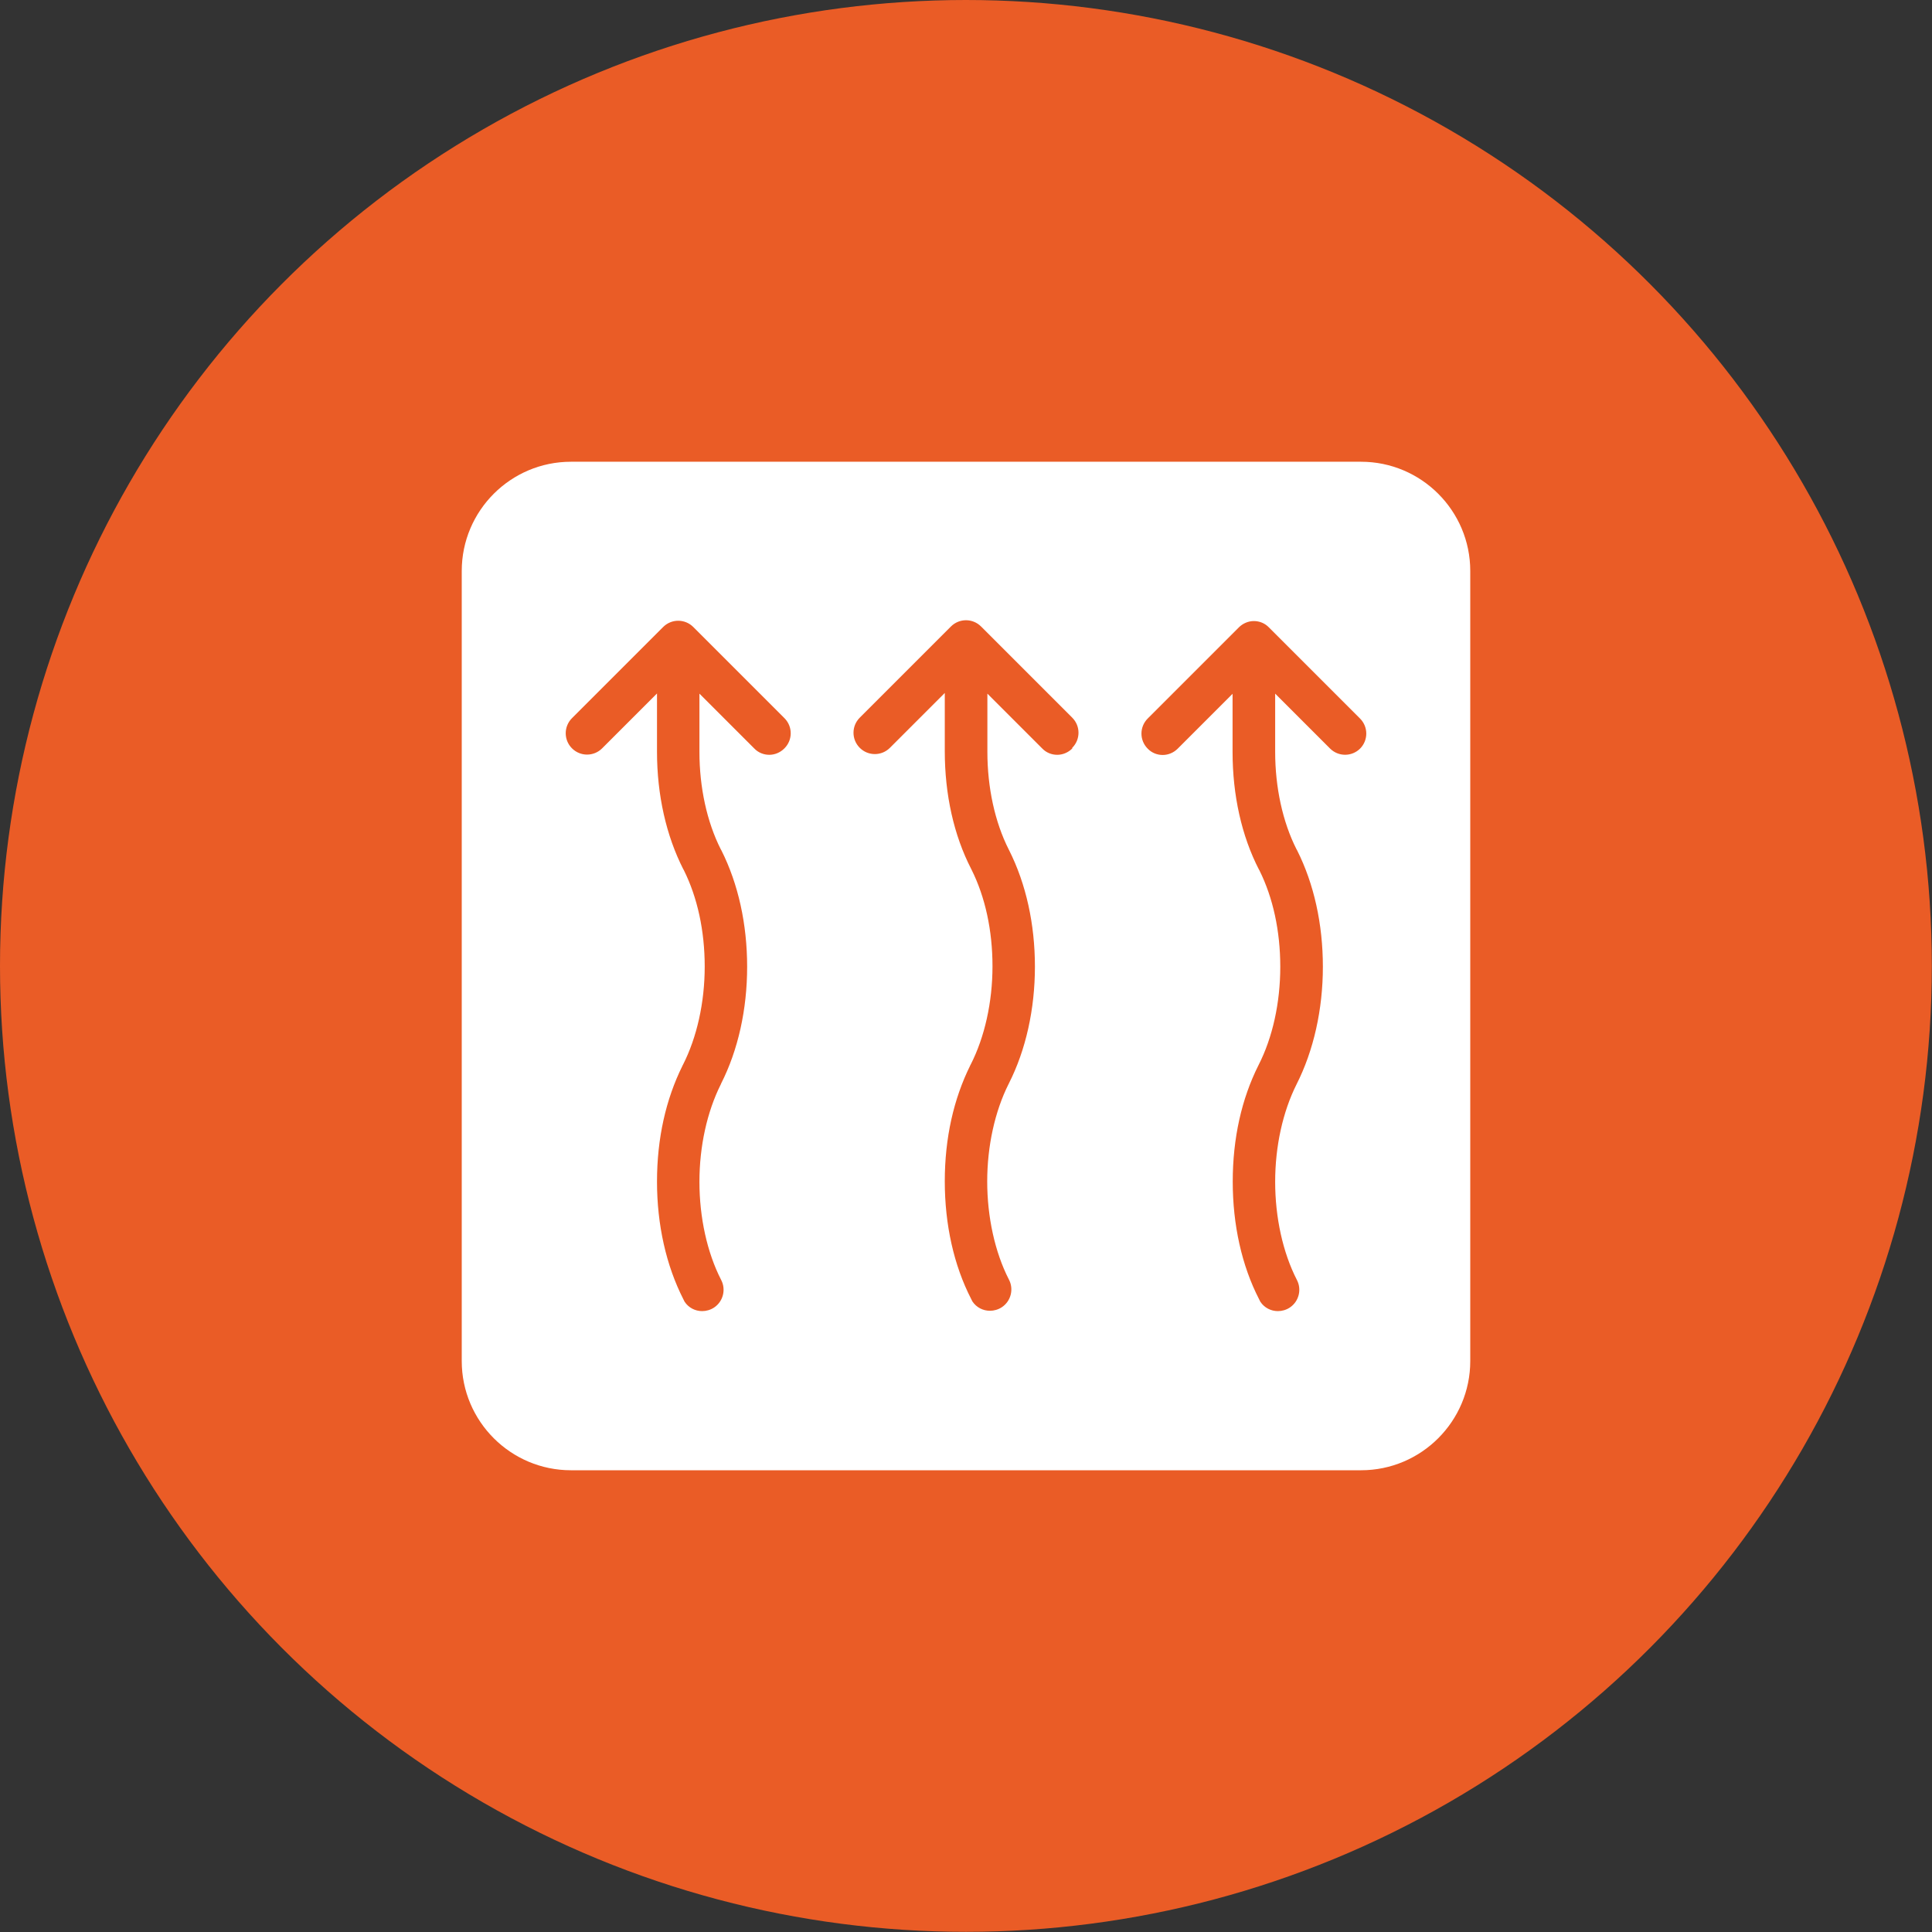
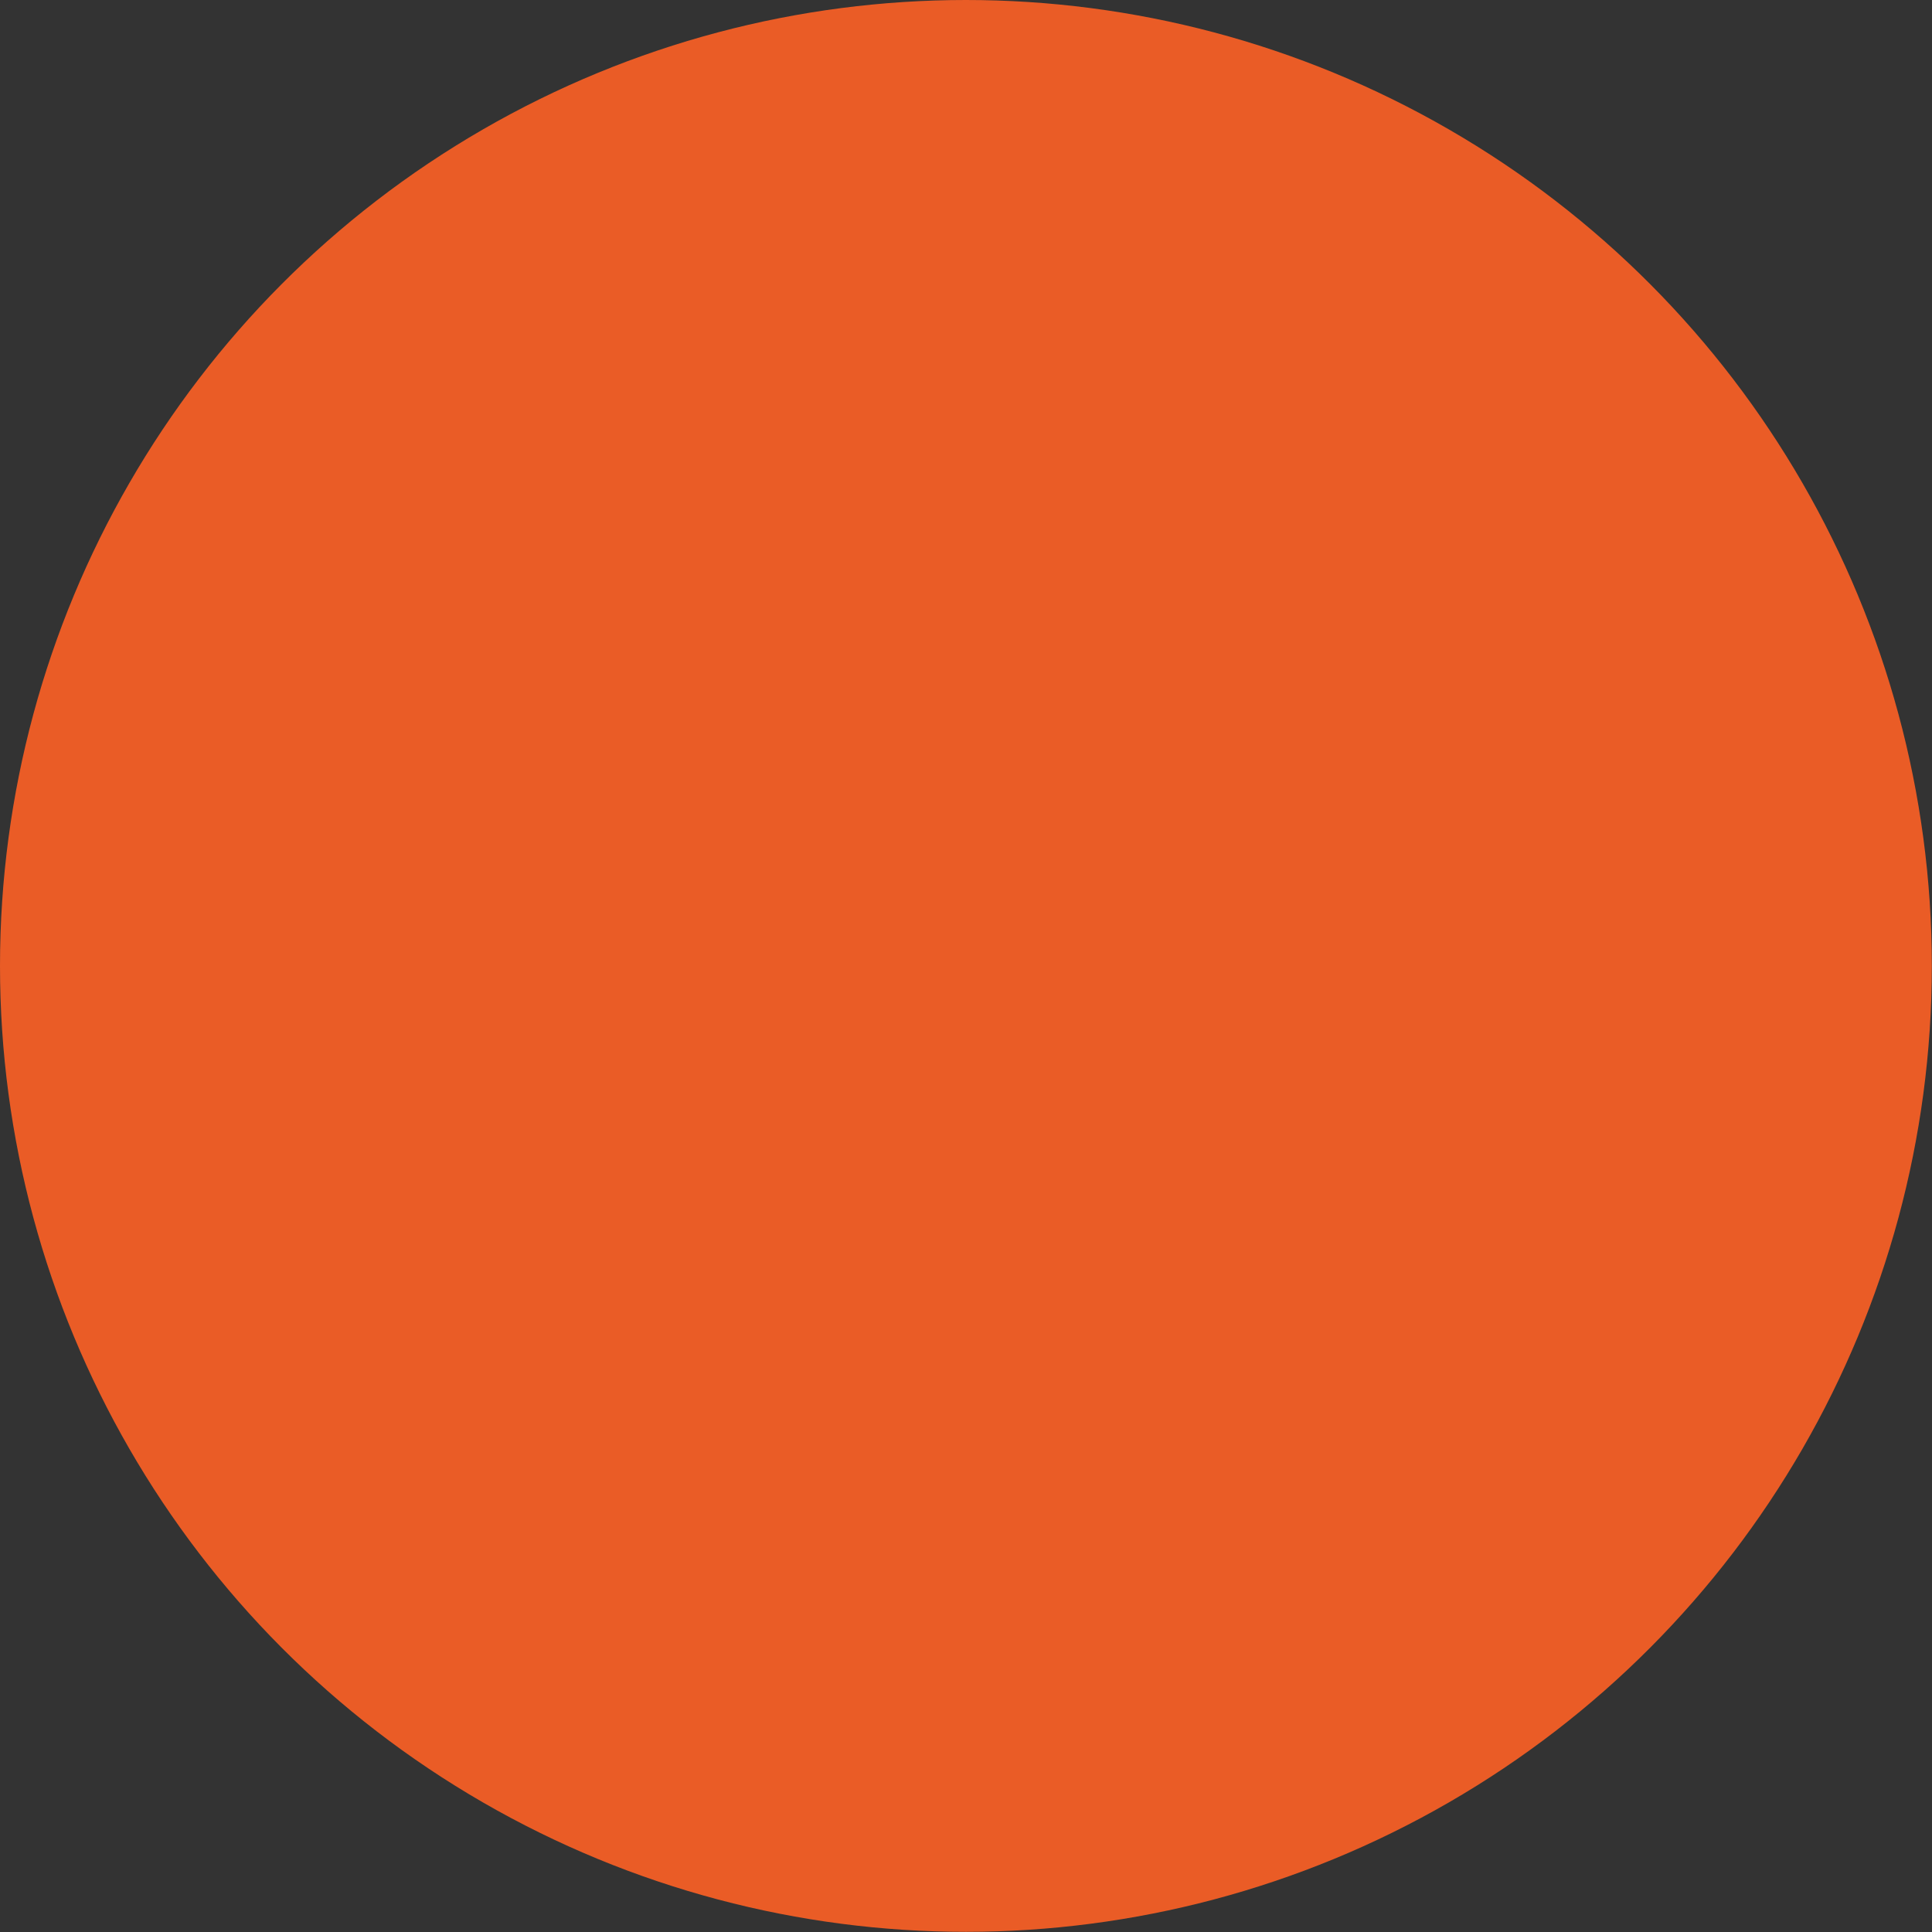
<svg xmlns="http://www.w3.org/2000/svg" id="Ebene_1" data-name="Ebene 1" viewBox="0 0 113.39 113.39">
  <rect x="0" y="0" width="113.39" height="113.39" fill="#333333" stroke="none" />
  <defs>
    <style>
      .cls-1 {
        fill: #fff;
      }

      .cls-2 {
        fill: #ea5c26;
      }
    </style>
  </defs>
  <circle class="cls-2" cx="56.69" cy="56.69" r="56.69" />
-   <path class="cls-1" d="M79.88,27.1h-46.37c-3.54,0-6.41,2.88-6.41,6.41v46.37c0,3.54,2.88,6.41,6.41,6.41h46.37c3.54,0,6.41-2.88,6.41-6.41v-46.37c0-3.54-2.88-6.41-6.41-6.41ZM46.03,43.93c-.24.24-.56.37-.88.37s-.64-.12-.88-.37l-3.22-3.22v3.42c0,2.08.44,4.11,1.25,5.71.01.02.03.05.04.07.99,1.97,1.51,4.33,1.51,6.83s-.53,4.89-1.53,6.86c0,.02-.01.03-.02.05-.8,1.6-1.25,3.62-1.25,5.71s.45,4.15,1.27,5.75c.3.56.13,1.27-.41,1.63-.21.14-.46.21-.7.21-.4,0-.79-.19-1.03-.55h0c-.03-.05-.05-.1-.07-.14-1.01-1.98-1.55-4.37-1.55-6.91s.52-4.83,1.49-6.79c0-.02.02-.04.03-.06.82-1.61,1.28-3.66,1.28-5.77s-.43-4.06-1.22-5.65c0-.02-.02-.03-.03-.05-1.01-1.98-1.55-4.37-1.55-6.91v-3.42l-3.22,3.22c-.49.49-1.28.49-1.77,0s-.49-1.28,0-1.77l5.35-5.35c.49-.49,1.28-.49,1.77,0l5.35,5.35c.49.49.49,1.28,0,1.77ZM62.93,43.93c-.24.24-.56.37-.88.37s-.64-.12-.88-.37l-3.22-3.22v3.42c0,2.09.44,4.12,1.25,5.72.01.02.02.04.03.06.99,1.97,1.51,4.33,1.51,6.82s-.53,4.89-1.53,6.86c0,.02-.01.03-.02.04-.8,1.6-1.25,3.63-1.25,5.71s.45,4.15,1.27,5.75c.3.56.13,1.27-.41,1.63-.21.14-.46.21-.7.21-.4,0-.79-.19-1.03-.55h0c-.03-.05-.05-.1-.07-.14-1.02-1.98-1.55-4.37-1.55-6.91s.52-4.83,1.49-6.79c0-.02.02-.04.03-.06.82-1.61,1.28-3.66,1.28-5.77s-.43-4.07-1.23-5.67c0-.01-.01-.02-.02-.04-1.02-1.98-1.55-4.37-1.55-6.91v-3.42l-3.22,3.22c-.49.49-1.28.49-1.77,0s-.49-1.28,0-1.77l5.35-5.35c.49-.49,1.28-.49,1.77,0l5.35,5.35c.49.49.49,1.28,0,1.77ZM79.83,43.93c-.49.49-1.28.49-1.77,0l-3.22-3.22v3.42c0,2.08.44,4.11,1.25,5.71.01.02.03.05.04.07.99,1.97,1.51,4.33,1.51,6.83s-.54,4.92-1.55,6.91c-.8,1.6-1.25,3.62-1.25,5.71s.45,4.15,1.27,5.75c.3.56.13,1.27-.41,1.63-.21.14-.46.21-.7.21-.4,0-.79-.19-1.03-.55h0c-.03-.05-.05-.1-.07-.14-1.02-1.98-1.55-4.37-1.55-6.91s.52-4.86,1.51-6.83c.83-1.62,1.28-3.67,1.28-5.78s-.43-4.06-1.22-5.65c0-.02-.02-.03-.03-.05-1.02-1.98-1.55-4.37-1.55-6.91v-3.41l-3.22,3.22c-.24.24-.56.37-.88.37s-.64-.12-.88-.37c-.49-.49-.49-1.28,0-1.77l5.35-5.35c.23-.23.55-.37.88-.37s.65.13.88.37l5.35,5.35c.49.49.49,1.28,0,1.77Z" />
</svg>